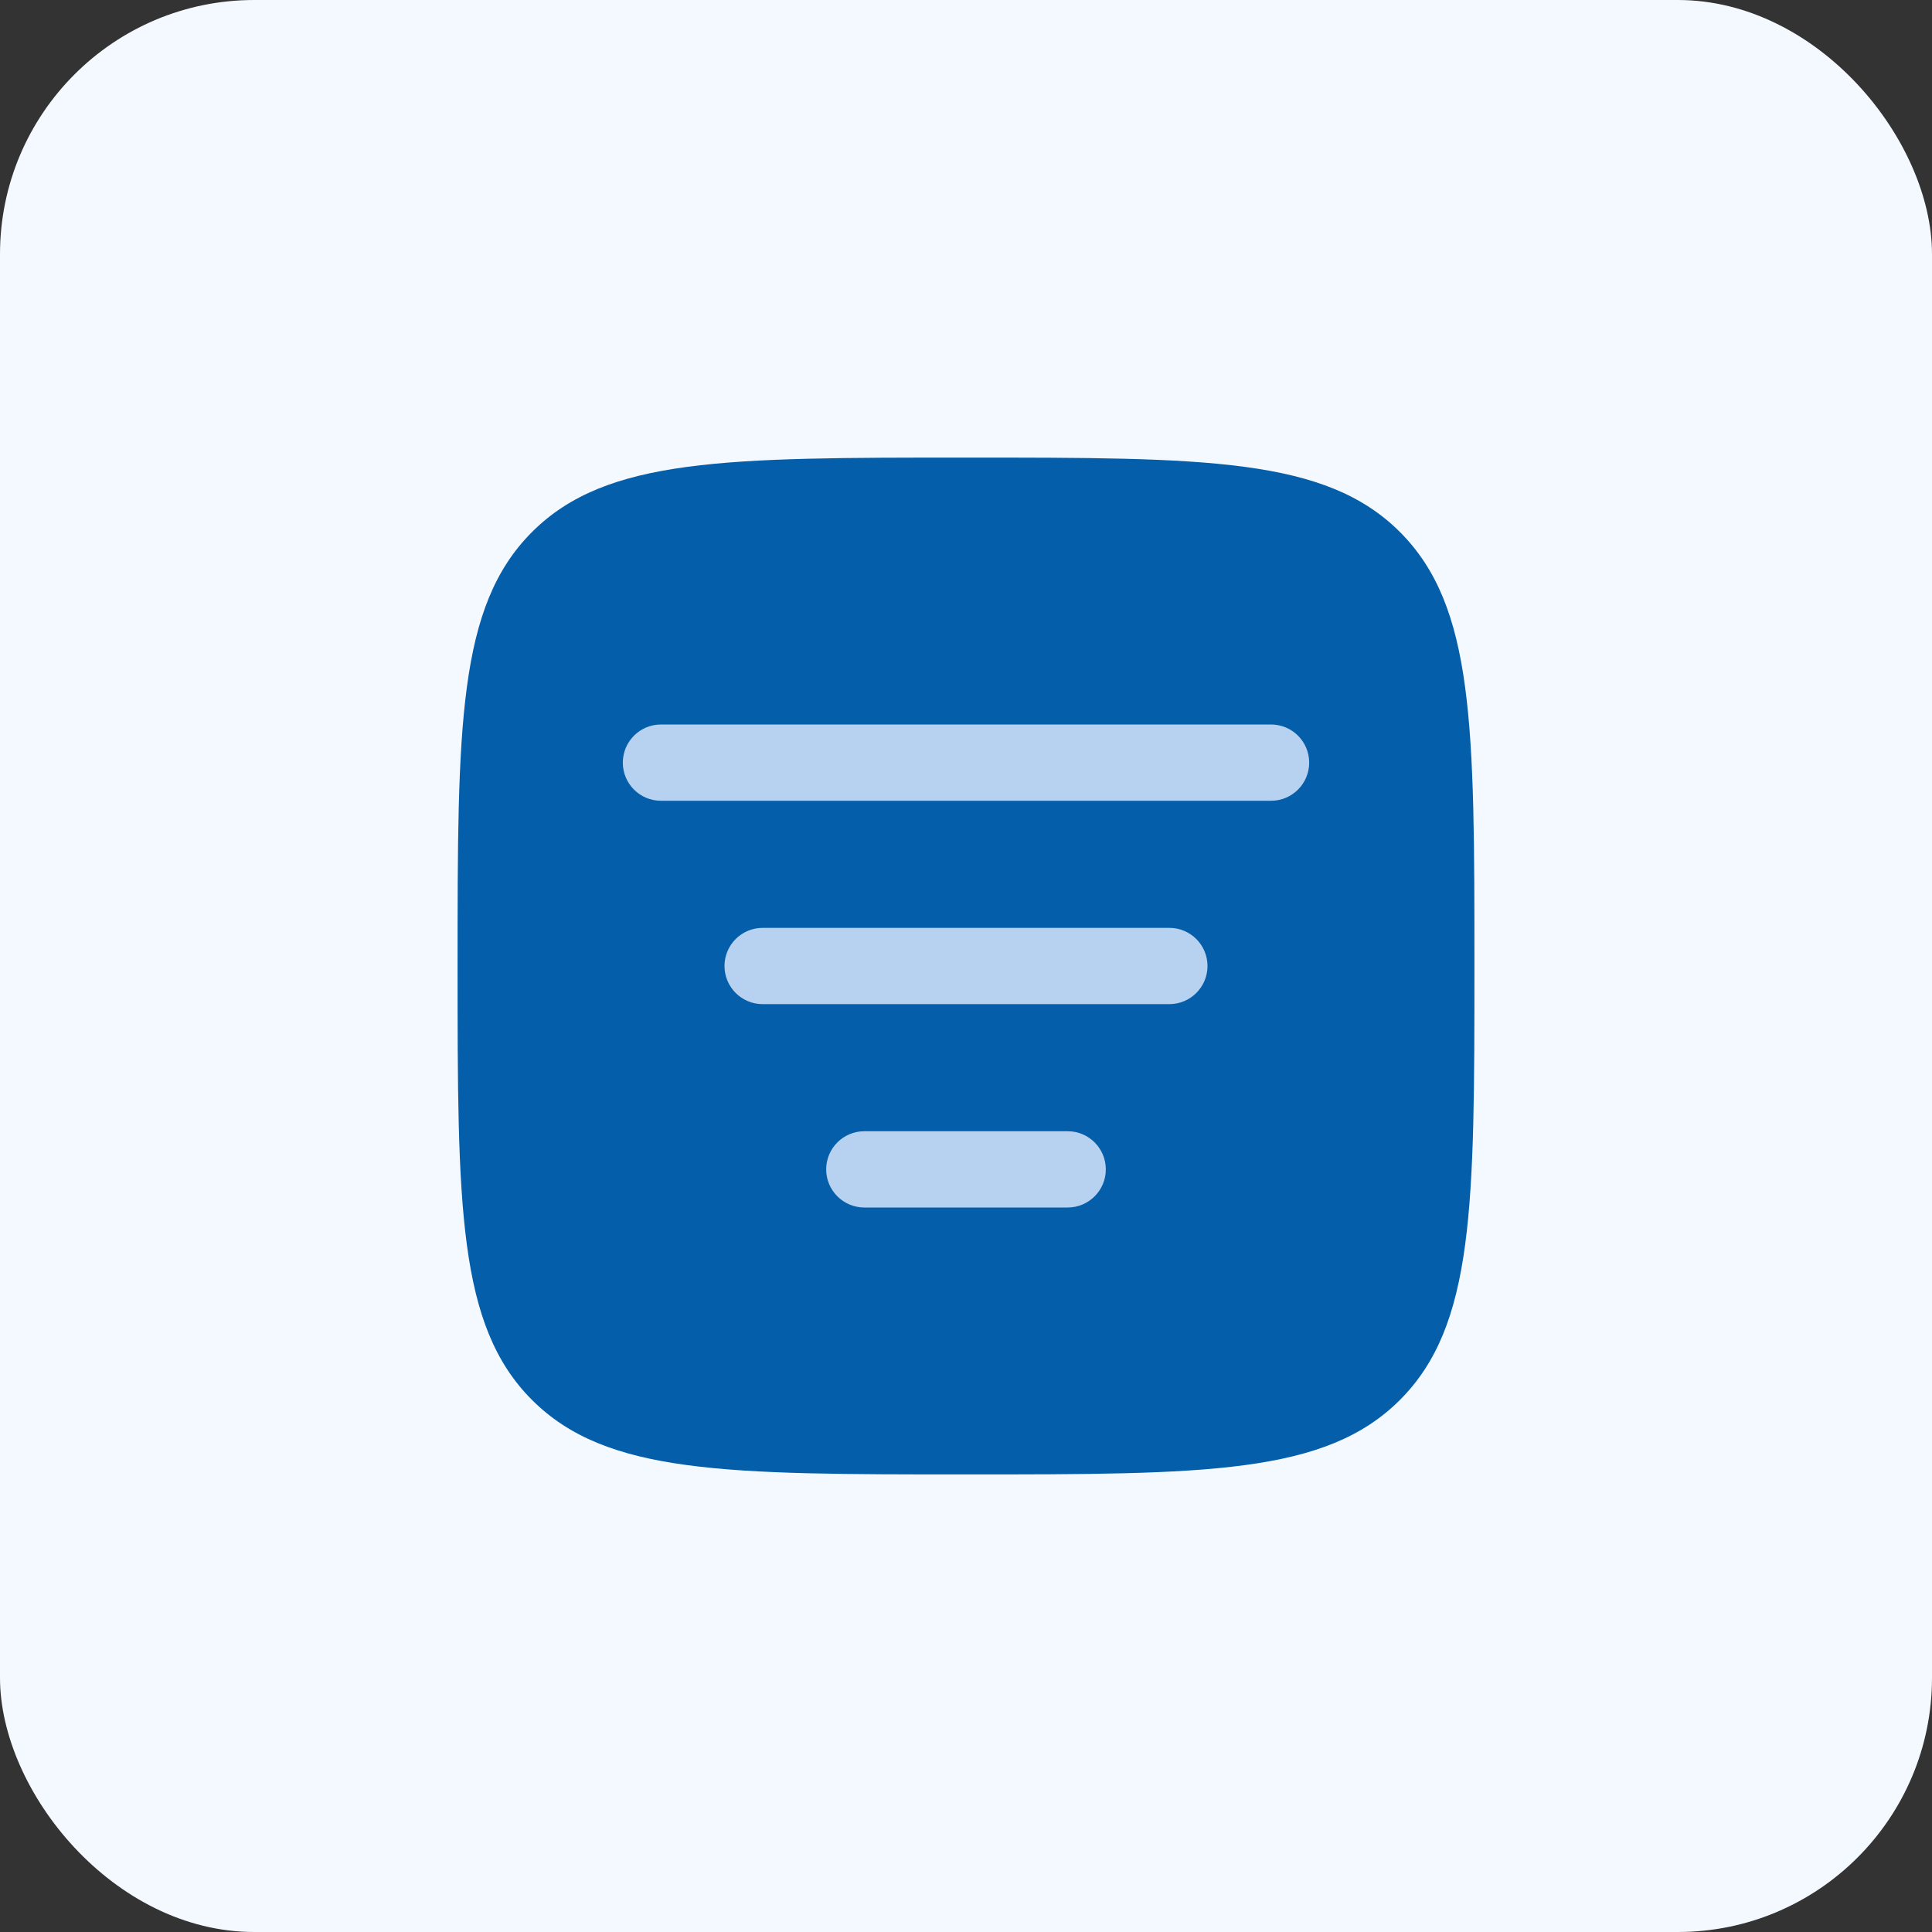
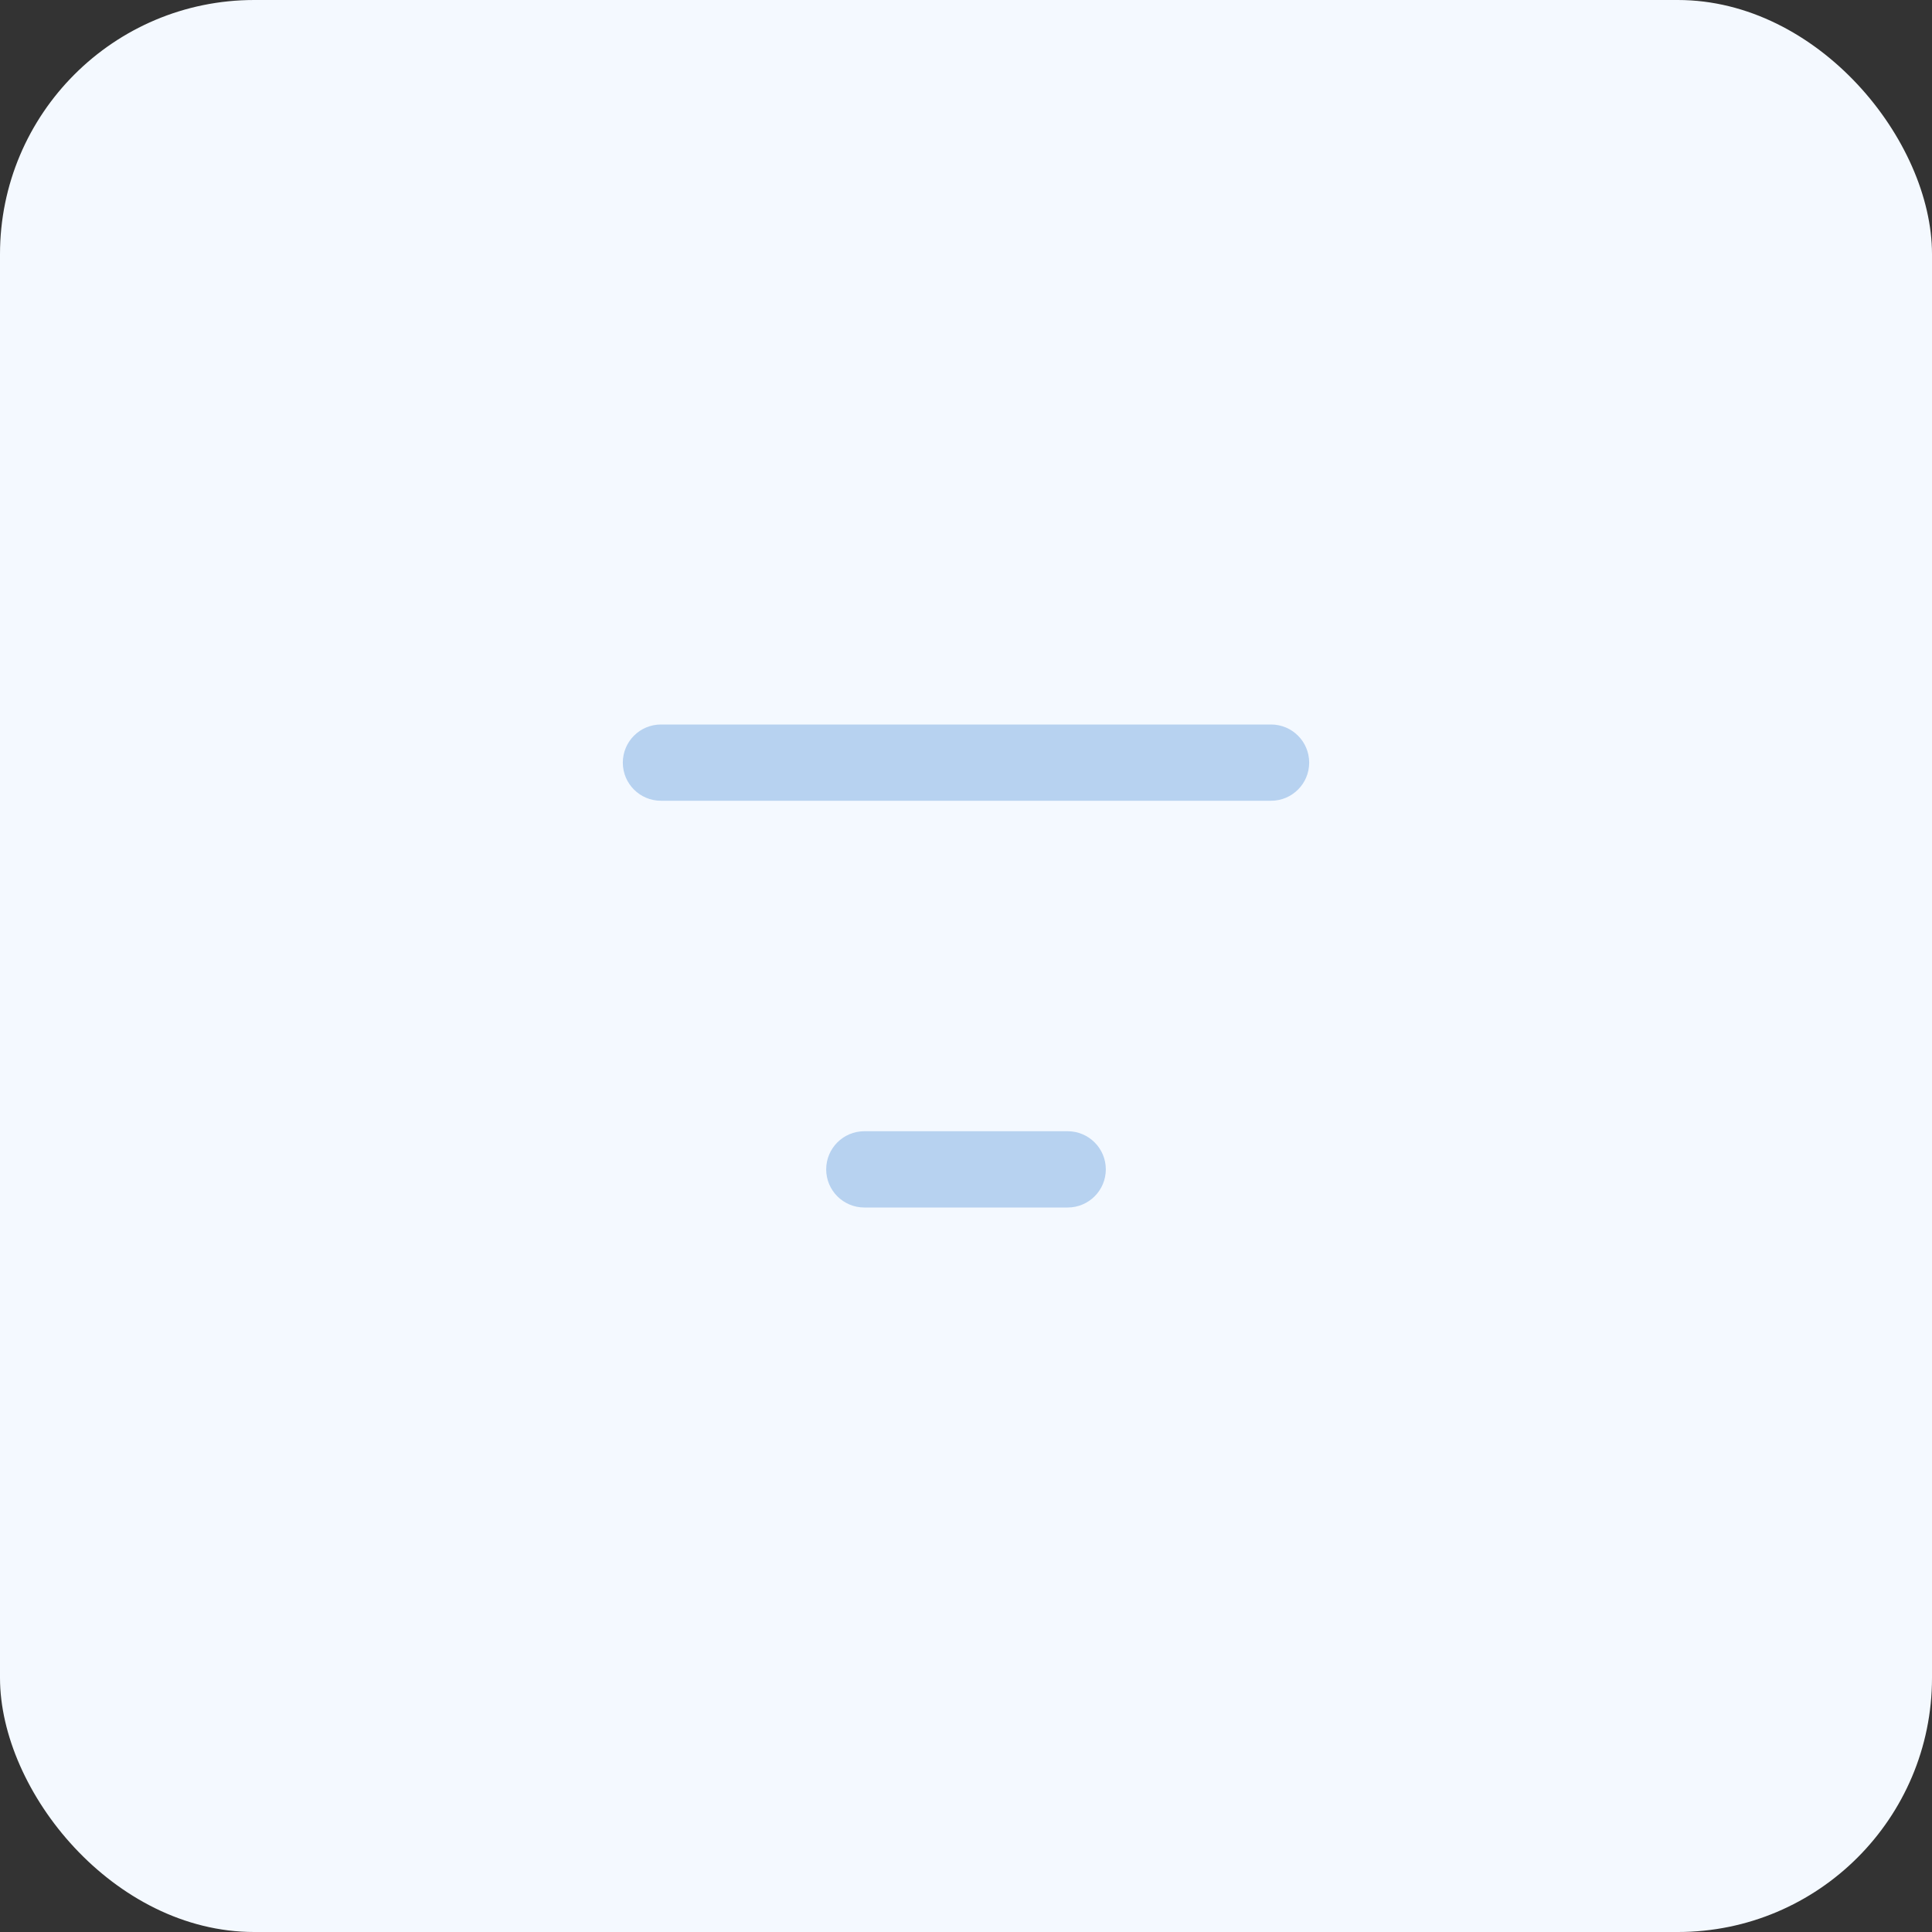
<svg xmlns="http://www.w3.org/2000/svg" width="38" height="38" viewBox="0 0 38 38" fill="none">
  <rect x="0" y="0" width="38" height="38" fill="#333333" stroke="none" />
  <rect width="38" height="38" rx="5" fill="#F4F9FF" />
-   <path d="M19 29C14.286 29 11.929 29 10.464 27.535C9 26.071 9 23.714 9 19C9 14.286 9 11.929 10.464 10.464C11.929 9 14.286 9 19 9C23.714 9 26.071 9 27.535 10.464C29 11.929 29 14.286 29 19C29 23.714 29 26.071 27.535 27.535C26.071 29 23.714 29 19 29Z" fill="#055EA9" />
  <path d="M25.75 15C25.75 15.414 25.414 15.75 25 15.75H13C12.586 15.75 12.25 15.414 12.25 15C12.25 14.586 12.586 14.25 13 14.25H25C25.414 14.25 25.75 14.586 25.75 15Z" fill="#B7D2F0" />
-   <path d="M23.75 19C23.75 19.414 23.414 19.75 23 19.75H15C14.586 19.75 14.25 19.414 14.25 19C14.25 18.586 14.586 18.25 15 18.25H23C23.414 18.25 23.75 18.586 23.75 19Z" fill="#B7D2F0" />
  <path d="M21.75 23C21.75 23.414 21.414 23.75 21 23.75H17C16.586 23.75 16.25 23.414 16.25 23C16.25 22.586 16.586 22.25 17 22.25H21C21.414 22.25 21.75 22.586 21.75 23Z" fill="#B7D2F0" />
</svg>